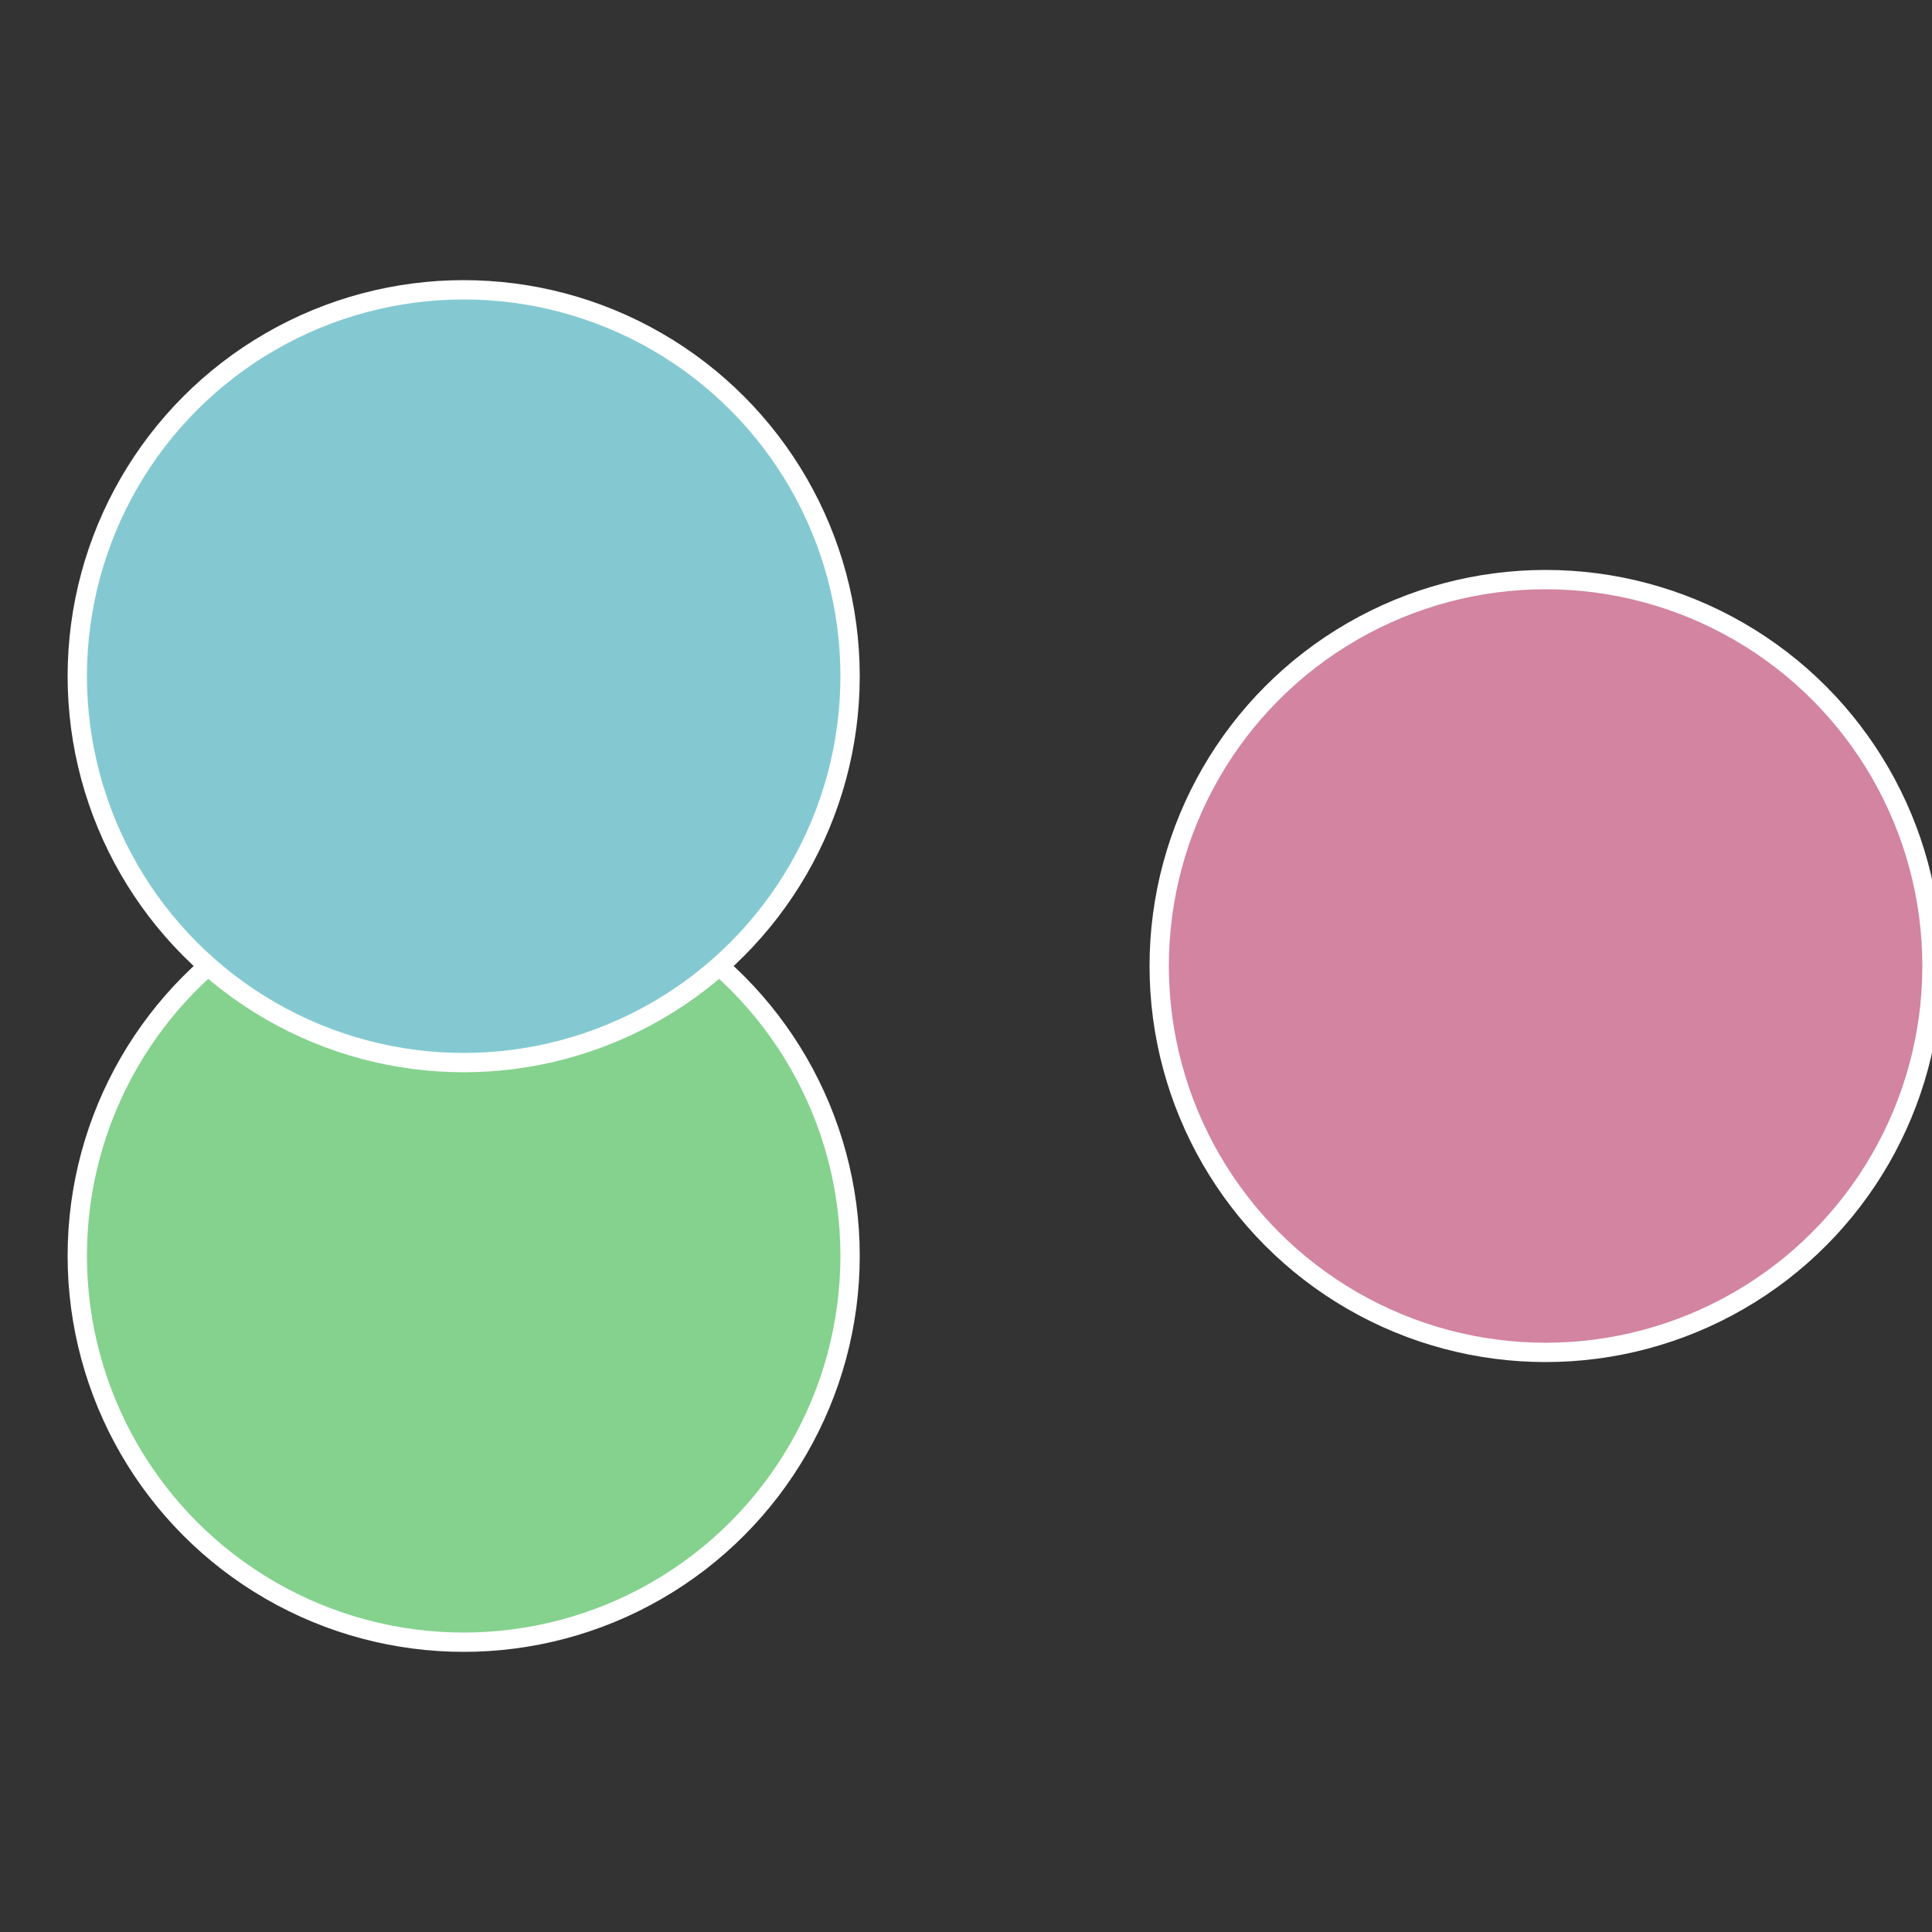
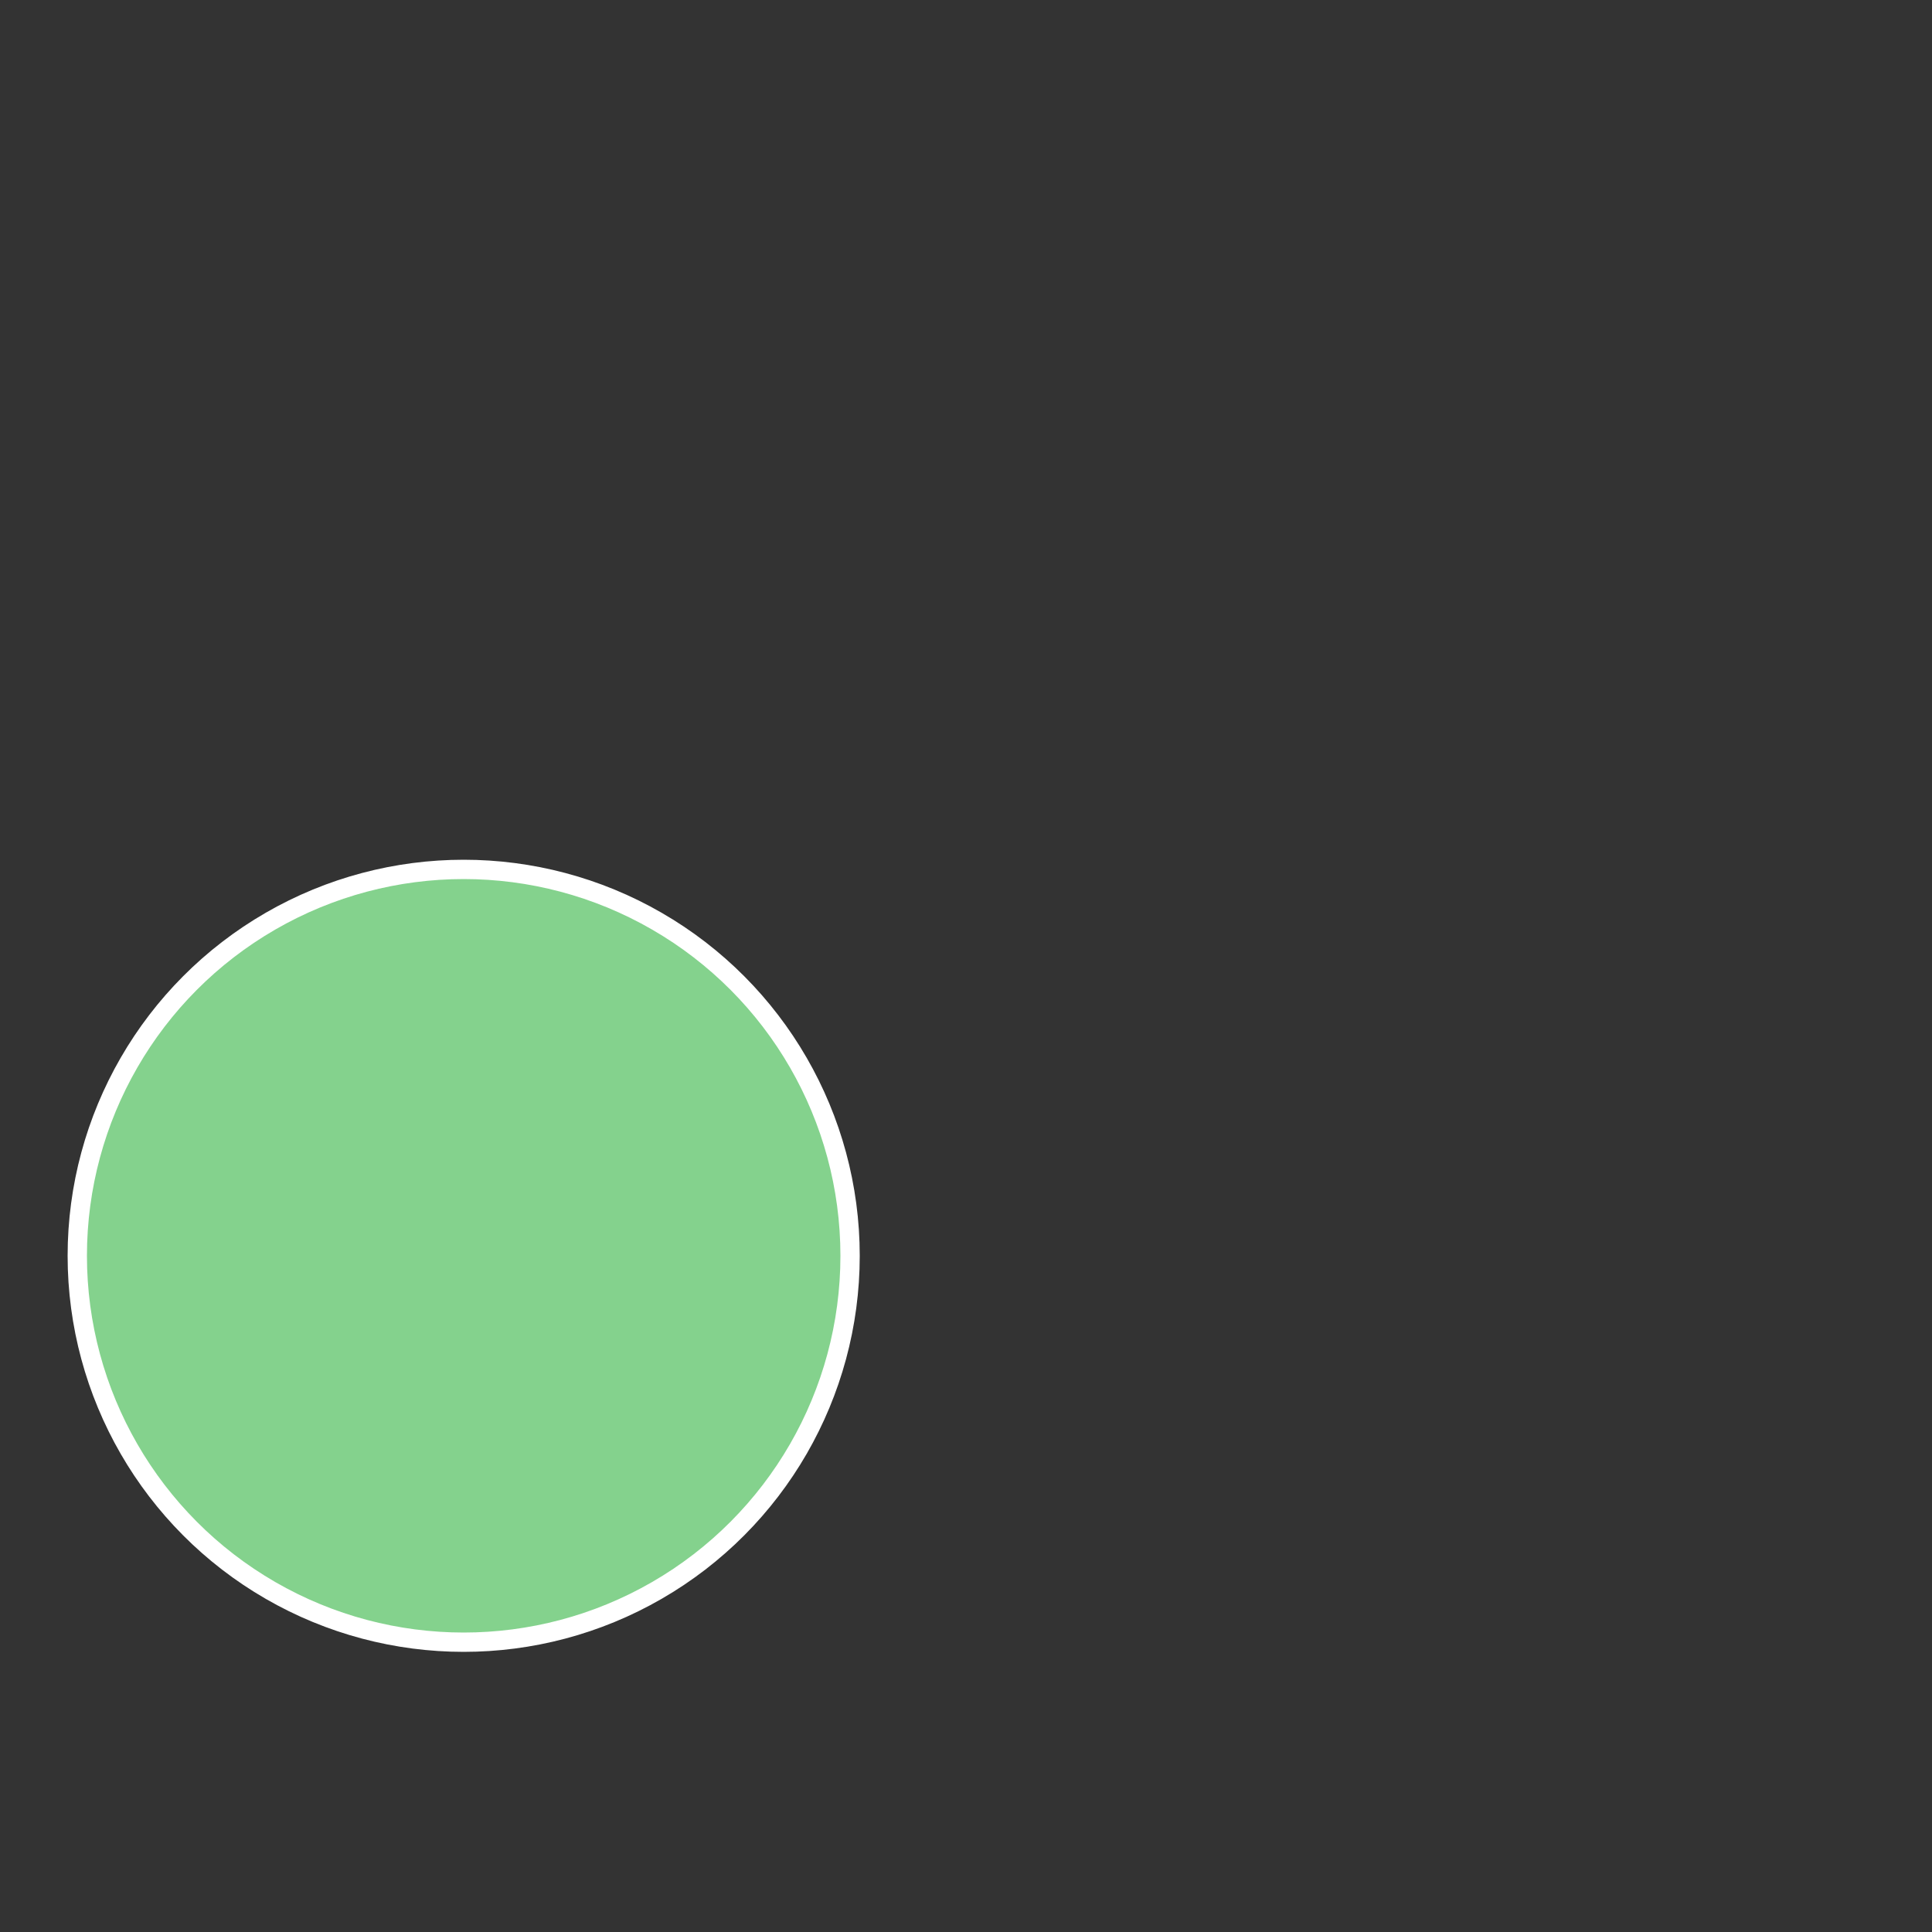
<svg xmlns="http://www.w3.org/2000/svg" width="500" height="500" viewBox="-1 -1 2 2">
  <rect x="-1" y="-1" width="2" height="2" fill="#333333" stroke="none" />
-   <circle cx="0.6" cy="0" r="0.4" fill="#d284a1" stroke="#fff" stroke-width="1%" />
  <circle cx="-0.52" cy="0.3" r="0.4" fill="#84d28d" stroke="#fff" stroke-width="1%" />
-   <circle cx="-0.52" cy="-0.3" r="0.4" fill="#84c9d2" stroke="#fff" stroke-width="1%" />
</svg>